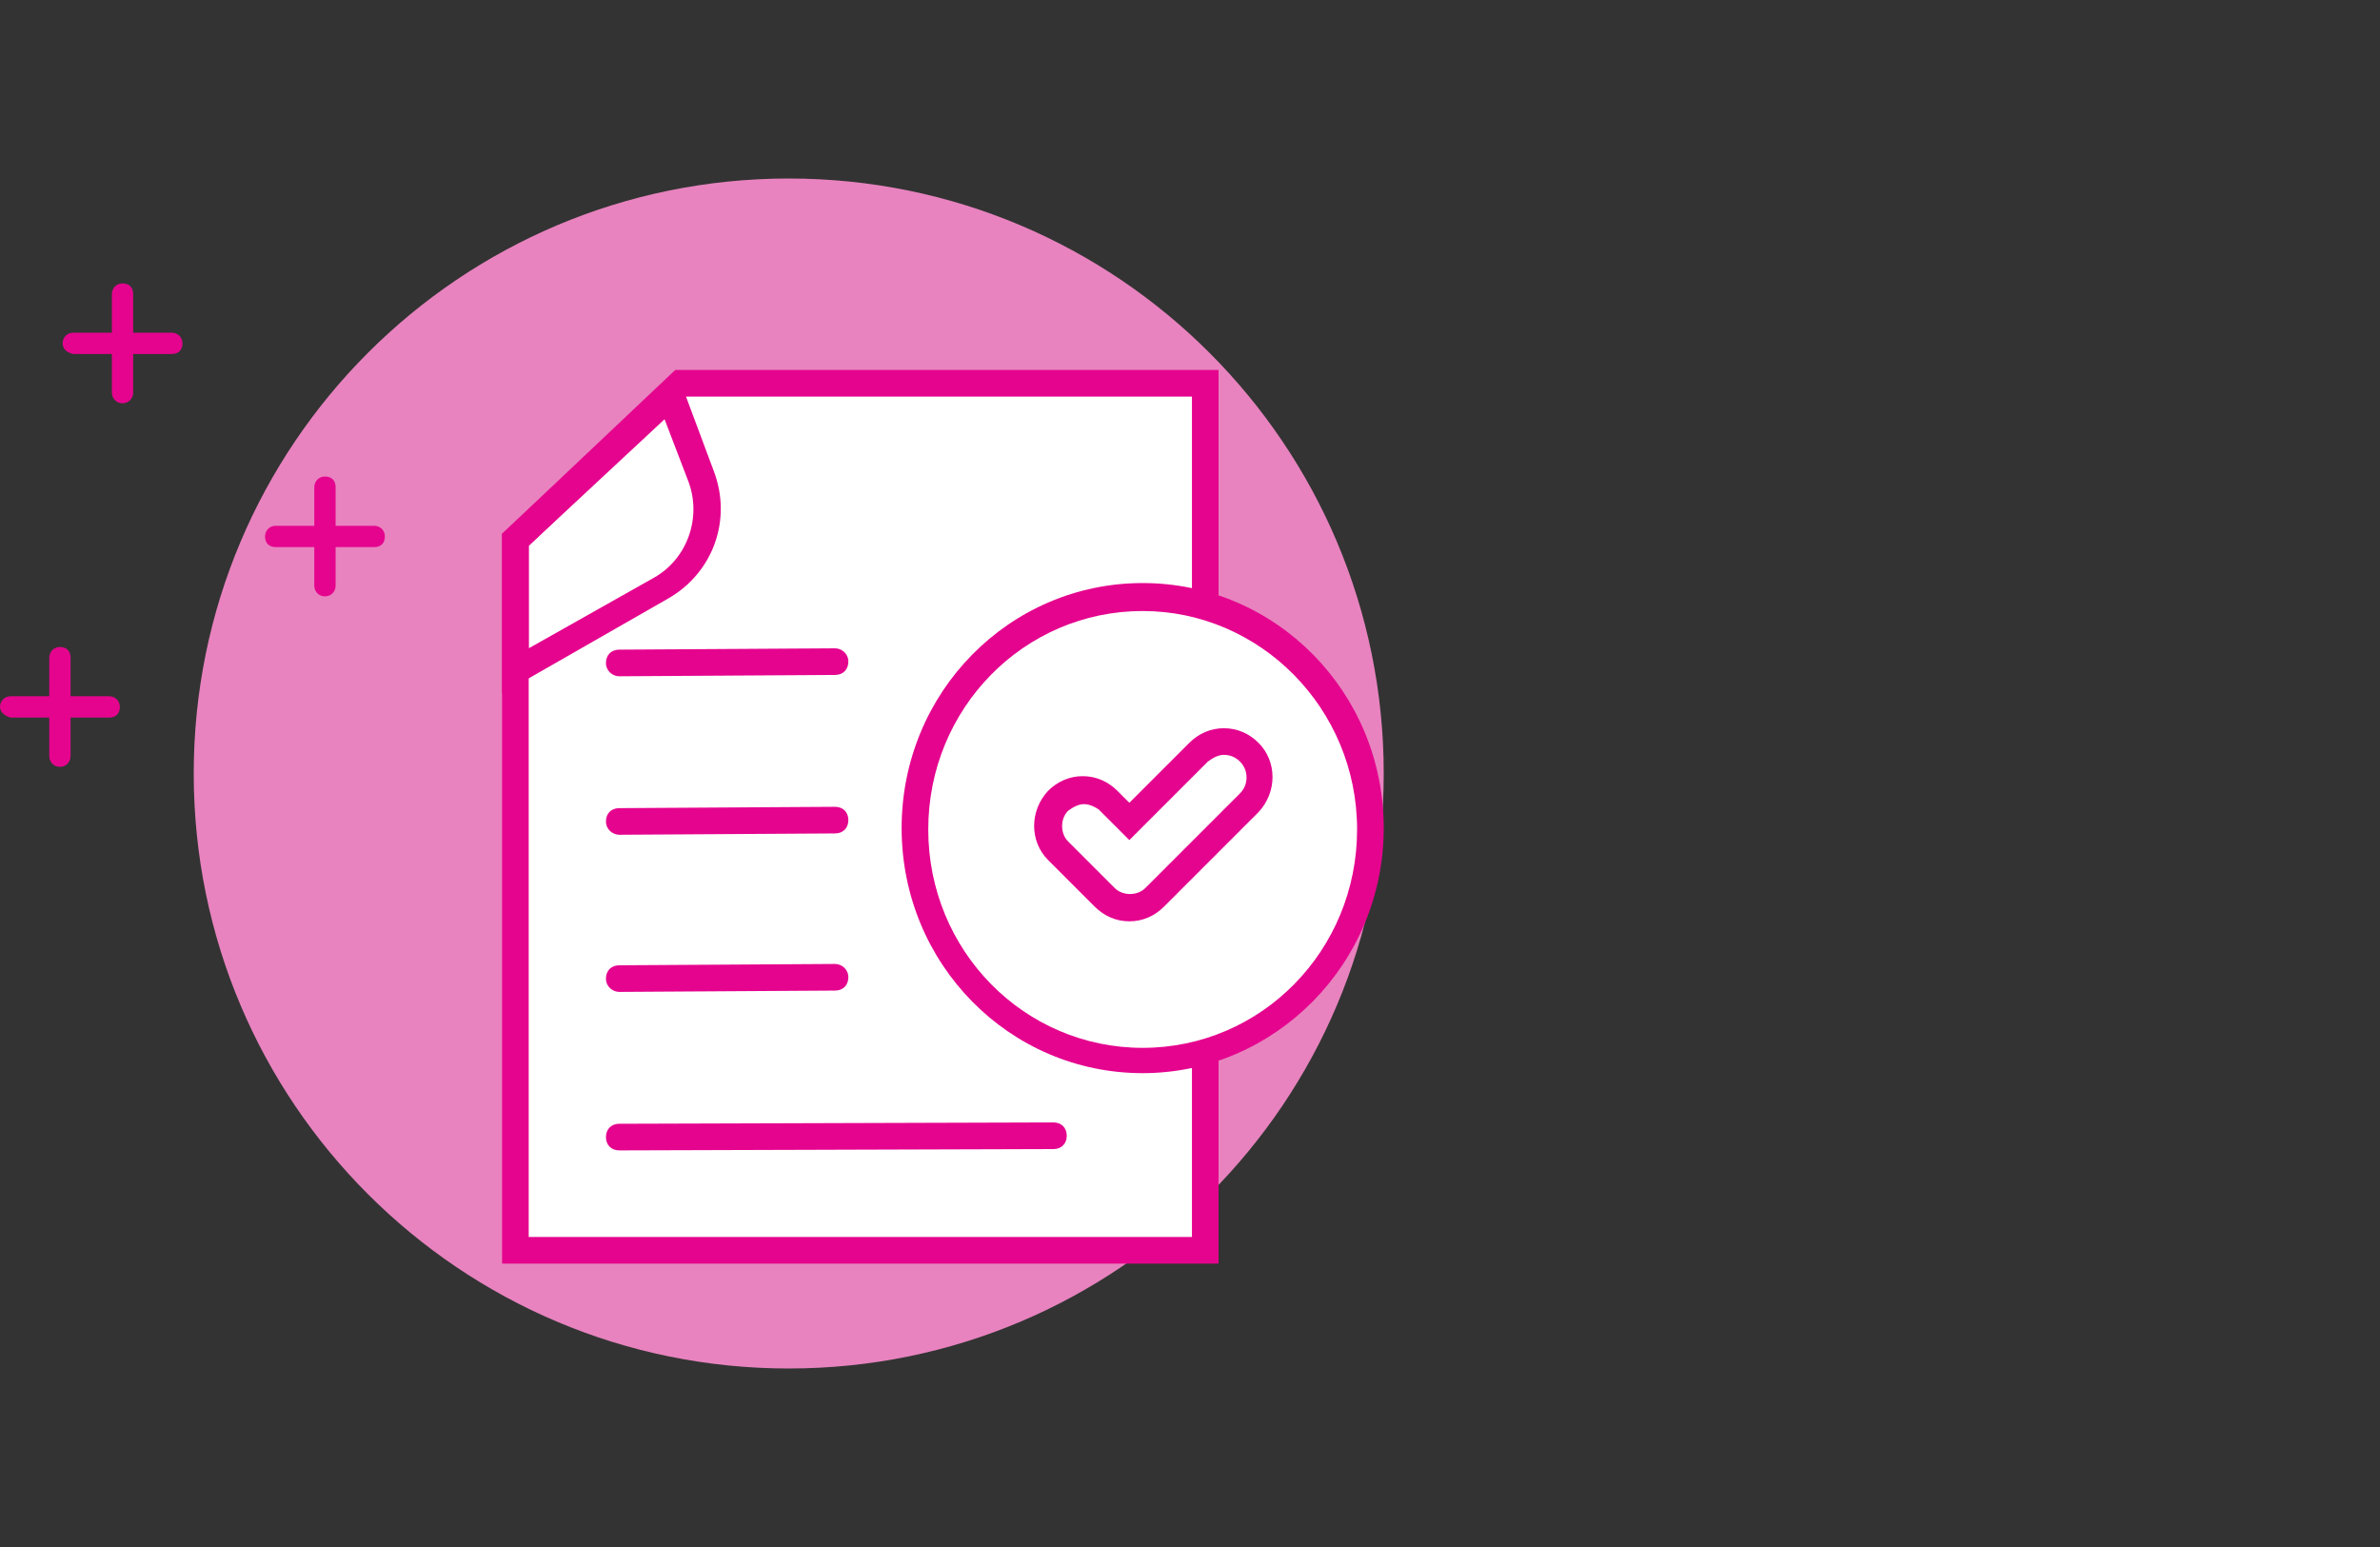
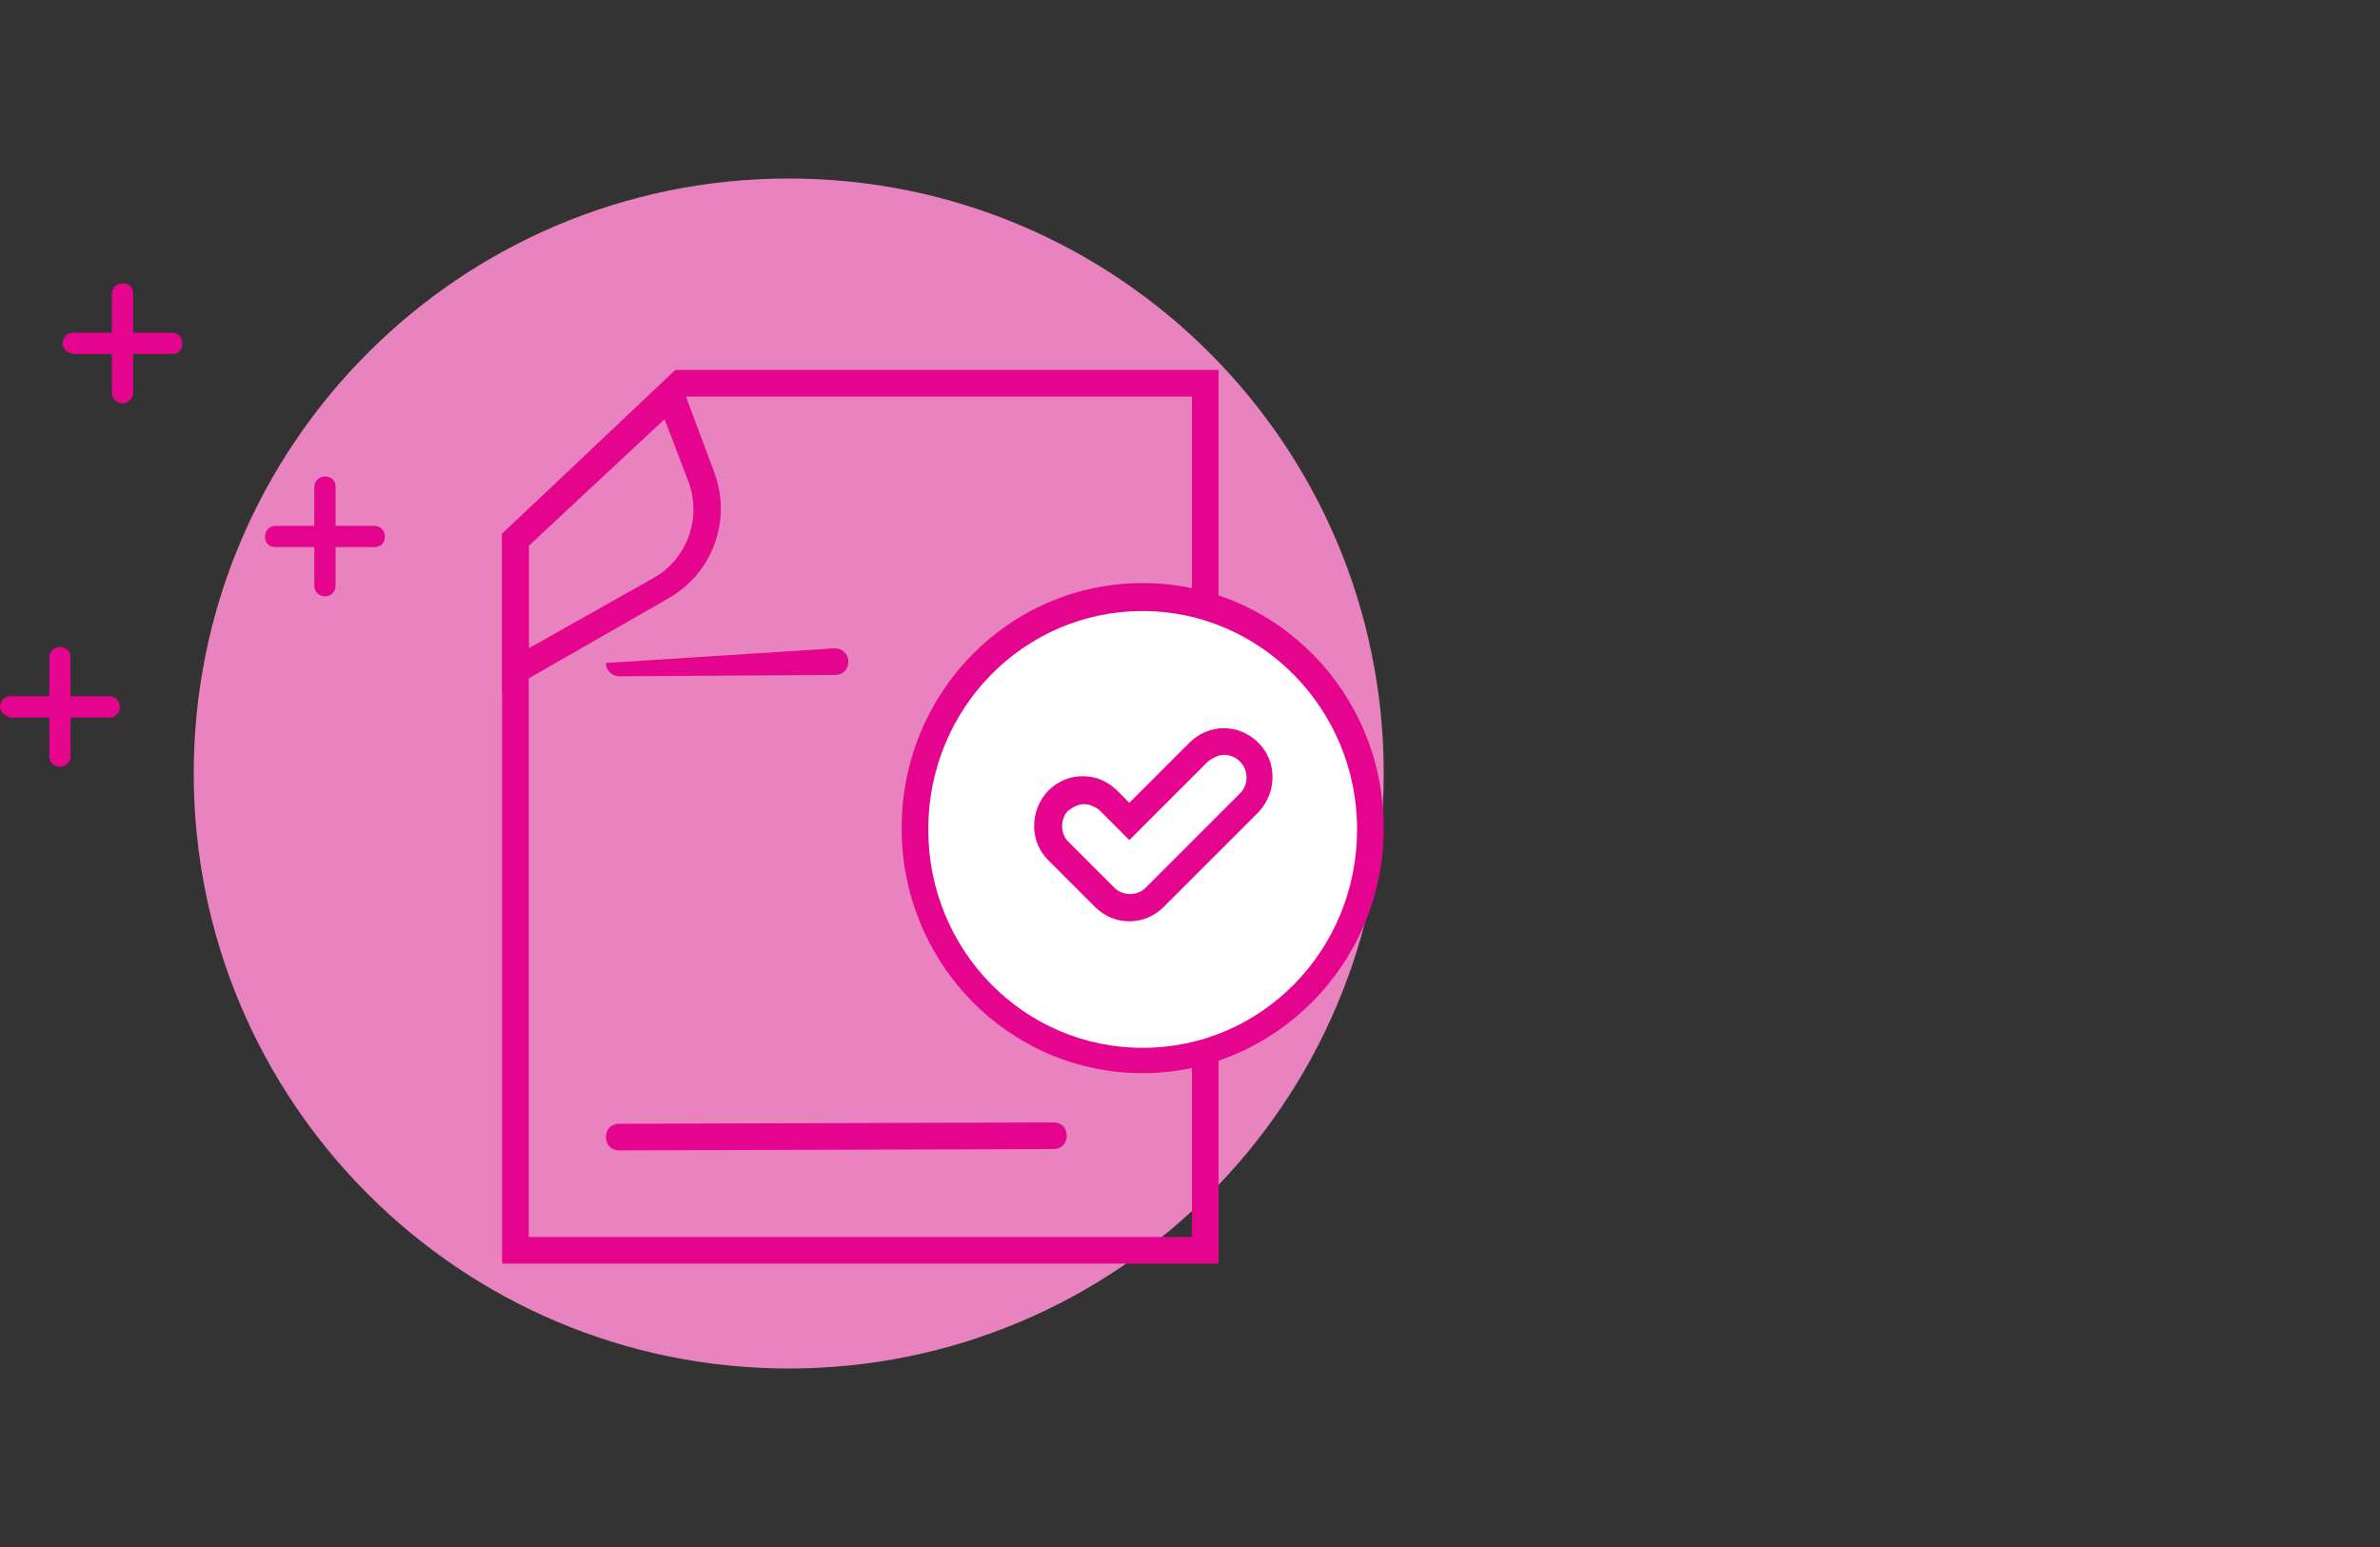
<svg xmlns="http://www.w3.org/2000/svg" width="200" height="130" viewBox="0 0 200 130" fill="none">
  <rect x="0" y="0" width="200" height="130" fill="#333333" stroke="none" />
  <path d="M66.279 115C93.894 115 116.28 92.614 116.28 65C116.28 37.386 93.894 15 66.279 15C38.665 15 16.279 37.386 16.279 65C16.279 92.614 38.665 115 66.279 115Z" fill="#E883BF" />
  <path d="M0 59.404C0 58.956 0.336 58.509 0.895 58.509H9.177C9.625 58.509 10.072 58.844 10.072 59.404C10.072 59.964 9.737 60.299 9.177 60.299H0.895C0.448 60.188 0 59.852 0 59.404Z" fill="#E5048E" />
  <path d="M4.141 63.545V55.263C4.141 54.815 4.477 54.368 5.036 54.368C5.596 54.368 5.931 54.703 5.931 55.263V63.545C5.931 63.992 5.596 64.44 5.036 64.44C4.477 64.44 4.141 63.992 4.141 63.545Z" fill="#E5048E" />
  <path d="M22.271 45.08C22.271 44.632 22.607 44.184 23.166 44.184H31.448C31.896 44.184 32.343 44.52 32.343 45.08C32.343 45.639 32.008 45.975 31.448 45.975H23.166C22.607 45.975 22.271 45.639 22.271 45.08Z" fill="#E5048E" />
  <path d="M26.412 49.22V40.938C26.412 40.491 26.748 40.043 27.307 40.043C27.867 40.043 28.203 40.379 28.203 40.938V49.22C28.203 49.668 27.867 50.115 27.307 50.115C26.748 50.115 26.412 49.668 26.412 49.22Z" fill="#E5048E" />
  <path d="M5.26 28.852C5.26 28.404 5.596 27.956 6.155 27.956H14.437C14.885 27.956 15.332 28.292 15.332 28.852C15.332 29.412 14.997 29.747 14.437 29.747H6.155C5.596 29.635 5.26 29.3 5.26 28.852Z" fill="#E5048E" />
  <path d="M9.401 32.992V24.711C9.401 24.263 9.737 23.815 10.296 23.815C10.856 23.815 11.191 24.151 11.191 24.711V32.992C11.191 33.44 10.856 33.888 10.296 33.888C9.737 33.888 9.401 33.44 9.401 32.992Z" fill="#E5048E" />
-   <path d="M101.283 105.065H43.311V45.303L57.189 32.209H101.283V105.065Z" fill="white" />
  <path d="M102.402 106.185H42.192V44.855L56.741 31.09H102.402V106.185ZM44.43 103.946H100.164V33.328H57.636L44.43 45.862V103.946Z" fill="#E5048E" />
-   <path d="M52.041 56.83C51.481 56.83 50.921 56.383 50.921 55.711C50.921 55.04 51.369 54.592 52.041 54.592L70.171 54.48C70.73 54.48 71.29 54.928 71.29 55.599C71.29 56.271 70.842 56.718 70.171 56.718L52.041 56.83Z" fill="#E5048E" />
-   <path d="M52.041 70.148C51.481 70.148 50.921 69.7 50.921 69.029C50.921 68.357 51.369 67.91 52.041 67.91L70.171 67.798C70.842 67.798 71.29 68.246 71.29 68.917C71.29 69.588 70.842 70.036 70.171 70.036L52.041 70.148Z" fill="#E5048E" />
-   <path d="M52.041 83.354C51.481 83.354 50.921 82.906 50.921 82.235C50.921 81.564 51.369 81.116 52.041 81.116L70.171 81.004C70.73 81.004 71.29 81.452 71.29 82.123C71.29 82.794 70.842 83.242 70.171 83.242L52.041 83.354Z" fill="#E5048E" />
+   <path d="M52.041 56.83C51.481 56.83 50.921 56.383 50.921 55.711L70.171 54.48C70.73 54.48 71.29 54.928 71.29 55.599C71.29 56.271 70.842 56.718 70.171 56.718L52.041 56.83Z" fill="#E5048E" />
  <path d="M52.041 96.672C51.369 96.672 50.921 96.224 50.921 95.553C50.921 94.881 51.369 94.434 52.041 94.434L88.525 94.322C89.196 94.322 89.644 94.769 89.644 95.441C89.644 96.112 89.196 96.56 88.525 96.56L52.041 96.672Z" fill="#E5048E" />
  <path d="M42.192 58.285V44.856L56.853 31.202L59.987 39.596C61.553 43.737 59.875 48.213 56.07 50.34L42.192 58.285ZM44.43 45.863V54.48L54.95 48.549C57.748 46.982 58.979 43.513 57.86 40.491L55.846 35.231L44.43 45.863Z" fill="#E5048E" />
  <path d="M96.023 50.227C85.503 50.227 76.886 58.957 76.886 69.701C76.886 80.445 85.503 89.174 96.023 89.174C106.543 89.174 115.161 80.445 115.161 69.701C115.161 58.845 106.543 50.227 96.023 50.227Z" fill="white" />
  <path d="M96.023 90.181C84.832 90.181 75.767 81.004 75.767 69.588C75.767 58.173 84.832 48.996 96.023 48.996C107.215 48.996 116.28 58.173 116.28 69.588C116.28 81.004 107.103 90.181 96.023 90.181ZM96.023 51.346C86.063 51.346 78.005 59.516 78.005 69.7C78.005 79.885 86.063 88.054 96.023 88.054C105.984 88.054 114.041 79.885 114.041 69.7C114.041 59.516 105.872 51.346 96.023 51.346Z" fill="#E5048E" />
  <path d="M94.904 77.422C93.785 77.422 92.778 76.975 91.994 76.191L88.077 72.274C86.51 70.708 86.51 68.133 88.077 66.455C88.861 65.671 89.868 65.224 90.987 65.224C92.106 65.224 93.113 65.671 93.897 66.455L94.904 67.462L99.94 62.426C100.724 61.642 101.731 61.195 102.85 61.195C103.969 61.195 104.976 61.642 105.76 62.426C107.327 63.993 107.327 66.567 105.76 68.245L97.814 76.191C97.03 76.975 96.023 77.422 94.904 77.422ZM91.099 67.574C90.651 67.574 90.204 67.798 89.756 68.133C89.084 68.805 89.084 70.036 89.756 70.708L93.673 74.625C94.344 75.296 95.576 75.296 96.247 74.625L104.193 66.679C104.529 66.343 104.752 65.895 104.752 65.336C104.752 64.776 104.529 64.328 104.193 63.993C103.857 63.657 103.41 63.433 102.85 63.433C102.402 63.433 101.955 63.657 101.507 63.993L94.904 70.596L92.33 68.022C91.994 67.798 91.547 67.574 91.099 67.574Z" fill="#E5048E" />
</svg>